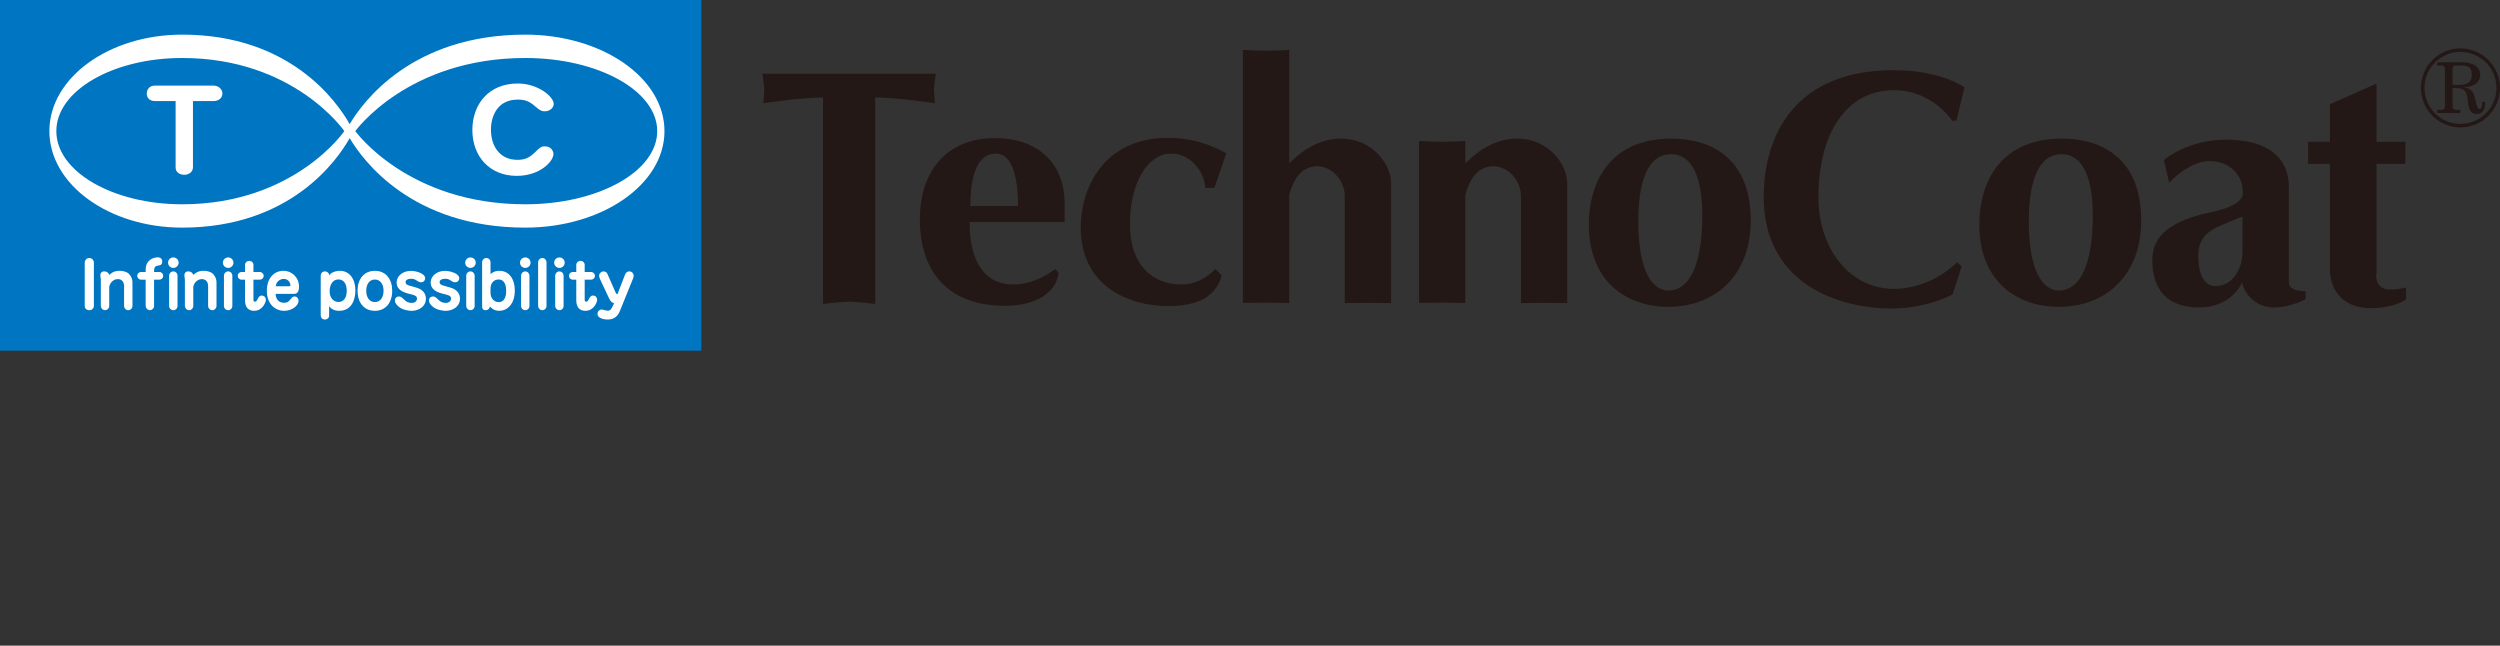
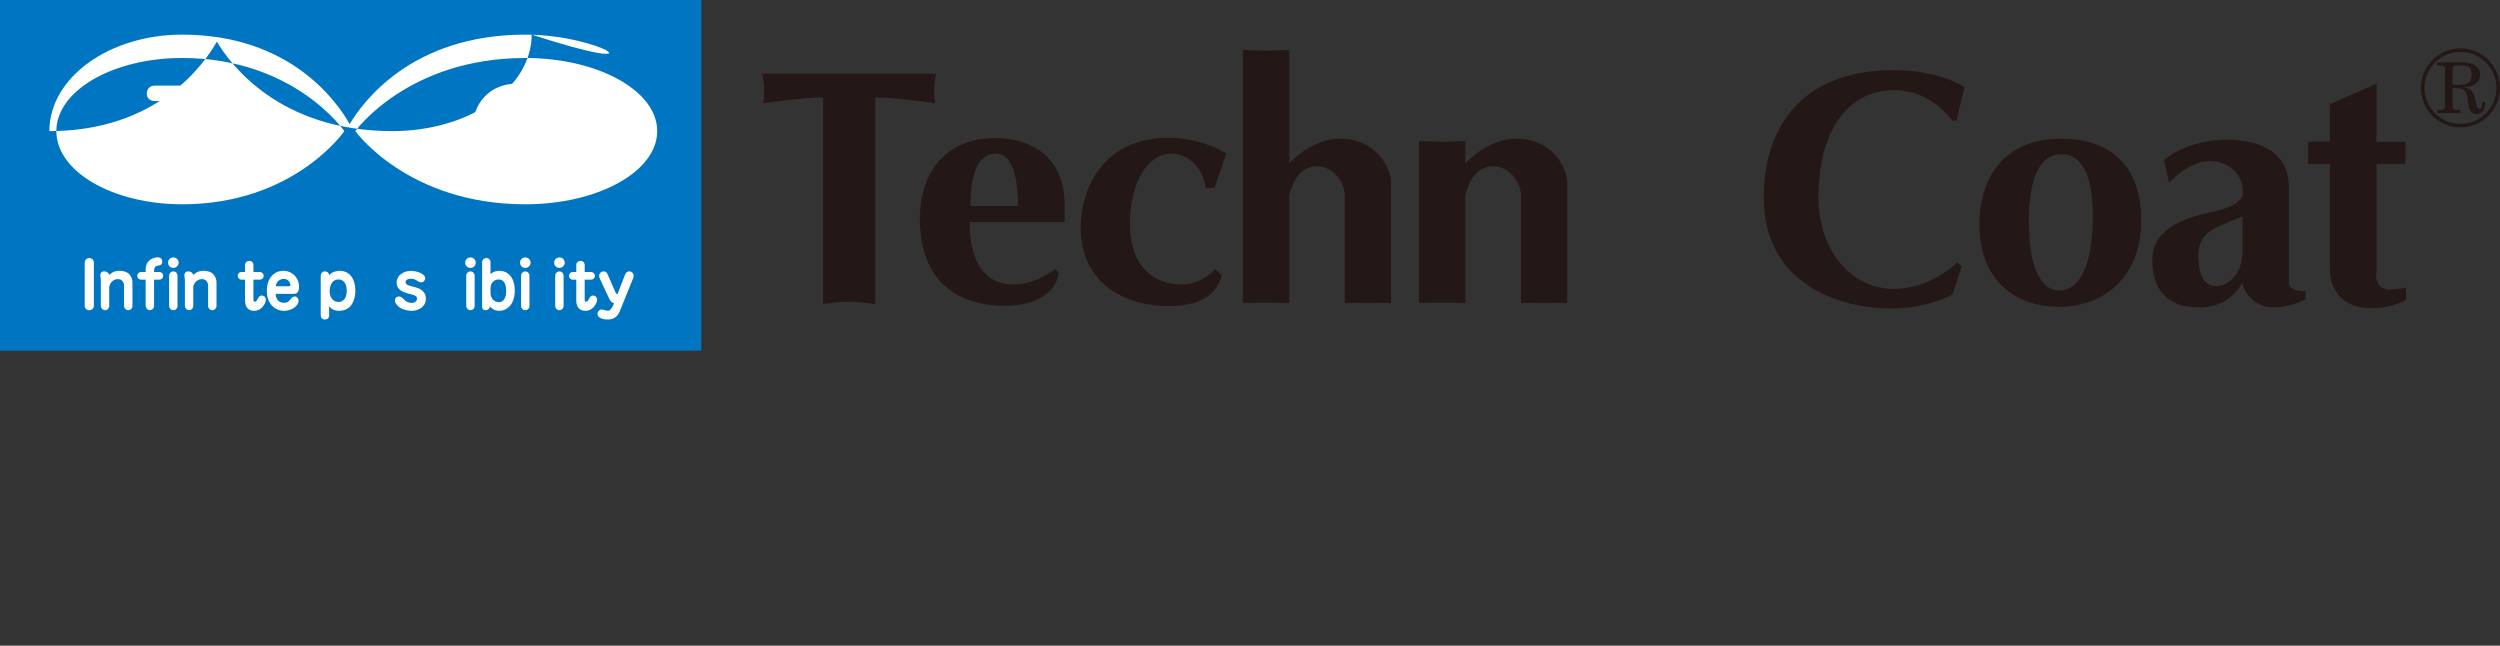
<svg xmlns="http://www.w3.org/2000/svg" version="1.1" id="レイヤー_1" x="0px" y="0px" width="260px" height="67.148px" viewBox="0 0 260 67.148" enable-background="new 0 0 260 67.148" xml:space="preserve">
  <rect x="0" y="0" width="260" height="67.148" fill="#333333" stroke="none" />
  <g>
    <g>
      <path fill="#231815" d="M251.773,9.142c0,2.27,1.848,4.112,4.11,4.112c2.271,0,4.115-1.843,4.115-4.112    c0-2.268-1.847-4.113-4.115-4.113C253.621,5.029,251.773,6.874,251.773,9.142 M252.145,9.142c0-2.064,1.68-3.744,3.74-3.744    c2.066,0,3.747,1.68,3.747,3.744s-1.681,3.741-3.747,3.741C253.822,12.883,252.145,11.206,252.145,9.142" />
      <path fill="#231815" d="M255.066,7.213c0-0.345,0.088-0.409,0.472-0.409c0.729,0,1.071,0.038,1.276,0.22    c0.207,0.183,0.242,0.425,0.242,0.752c0,0.745-0.336,1.06-1.427,1.06c-0.174,0-0.358-0.009-0.563-0.015V7.213L255.066,7.213z     M253.461,6.805h0.402c0.281,0,0.406,0.08,0.406,0.375v3.872c0,0.294-0.125,0.372-0.406,0.372h-0.402v0.33h2.418v-0.33h-0.402    c-0.283,0-0.41-0.078-0.41-0.372V9.164h0.41c0.896,0,1.104,0.425,1.185,1.413c0.088,1.038,0.455,1.285,0.887,1.285    c0.599,0,0.914-0.394,0.914-1.271h-0.295c-0.026,0.498-0.093,0.745-0.285,0.745c-0.131,0-0.226-0.079-0.354-0.592l-0.172-0.664    c-0.143-0.594-0.51-0.93-1.121-0.986V9.077c0.994-0.042,1.703-0.481,1.703-1.301c0-0.98-1.004-1.302-1.814-1.302h-2.66v0.33    H253.461z" />
      <path fill="#231815" d="M88.31,31.38c0.937,0,2.716,0.234,2.716,0.234V10.135c2.165,0,6.208,0.599,6.208,0.599    s-0.098-1.1-0.098-1.434c0-0.331,0.193-1.633,0.193-1.633H88.31h-9.02c0,0,0.193,1.302,0.193,1.633    c0,0.333-0.098,1.434-0.098,1.434s4.043-0.599,6.209-0.599v21.479C85.594,31.615,87.372,31.38,88.31,31.38" />
      <path fill="#231815" d="M110.724,21.208c0-4.328-2.876-6.846-7.255-6.846c-5.119,0-7.804,3.587-7.804,8.405    c0,5.722,3.149,9.034,8.816,9.034c3.861,0,5.451-1.807,5.614-3.451l-0.357-0.381c0,0-1.89,1.615-4.381,1.615    c-2.489,0-4.516-1.726-4.516-6.489h9.883V21.208z M100.923,21.426c0-3.229,0.739-5.449,2.656-5.449s2.3,3.122,2.3,5.449H100.923z" />
      <path fill="#231815" d="M112.395,23.642c0-4.104,2.407-9.307,9.091-9.307c3.285,0,5.503,1.313,6.05,1.616l-1.233,3.585h-0.958    c0-1.178-1.176-3.56-3.559-3.56c-2.354,0-4.271,2.932-4.271,7.312c0,4.379,2.409,6.297,5.394,6.297    c2.108,0,3.476-1.615,3.476-1.615l0.658,0.656c0,0-0.192,1.479-1.808,2.438c-1.094,0.575-2.326,0.768-3.805,0.768    C117.569,31.831,112.395,29.887,112.395,23.642" />
      <path fill="#231815" d="M139.443,14.416c-2.383,0-4.24,1.42-5.365,2.58V5.192c0,0-1.613,0.08-2.408,0.08s-2.411-0.08-2.411-0.08    v26.311c0,0,1.562-0.026,2.411-0.026s2.408,0.026,2.408,0.026V20.286c0.625-2.383,1.806-2.994,2.932-2.994    c1.451,0,2.846,1.423,2.846,3.12v11.112c0,0,1.562-0.027,2.412-0.027s2.407,0.027,2.407,0.027V19.071    C144.675,17.154,142.812,14.416,139.443,14.416" />
      <path fill="#231815" d="M157.764,14.416c-2.384,0-4.244,1.42-5.367,2.58v-2.333c0,0-1.615,0.082-2.41,0.082    c-0.791,0-2.407-0.082-2.407-0.082v16.838c0,0,1.56-0.026,2.407-0.026c0.85,0,2.41,0.026,2.41,0.026V20.286    c0.625-2.383,1.808-2.994,2.933-2.994c1.45,0,2.847,1.423,2.847,3.12v11.112c0,0,1.561-0.027,2.407-0.027    c0.851,0,2.409,0.027,2.409,0.027V19.071C162.991,17.154,161.129,14.416,157.764,14.416" />
-       <path fill="#231815" d="M173.834,14.416c-6.844,0-8.596,5.119-8.596,8.896c0,6.215,4.188,8.6,8.238,8.6    c4.901,0,8.599-3.259,8.599-8.98C182.075,16.606,178.134,14.416,173.834,14.416 M173.533,30.214c-1.78,0-3.149-2.163-3.149-7.201    c0-3.857,0.853-6.979,3.423-6.979c1.645,0,3.232,1.448,3.232,6.379C177.039,27.831,175.559,30.214,173.533,30.214" />
      <path fill="#231815" d="M214.445,14.416c-6.846,0-8.596,5.119-8.596,8.896c0,6.215,4.187,8.6,8.237,8.6    c4.903,0,8.599-3.259,8.599-8.98C222.688,16.606,218.742,14.416,214.445,14.416 M214.145,30.214c-1.779,0-3.147-2.163-3.147-7.201    c0-3.857,0.849-6.979,3.422-6.979c1.644,0,3.229,1.448,3.229,6.379C217.648,27.831,216.171,30.214,214.145,30.214" />
      <path fill="#231815" d="M183.426,20.478c0-6.389,3.248-13.179,13.51-13.179c4.963,0,7.371,1.787,7.371,1.787l-0.84,3.47h-0.438    c0,0-2.043-3.175-6.059-3.175c-5.002,0-7.851,4.562-7.851,11.131c0,5.552,3.43,9.531,7.813,9.531c4.014,0,6.605-2.775,6.605-2.775    l0.475,0.438l-0.949,2.919c0,0-2.627,1.461-6.353,1.461C191.238,32.085,183.426,29.531,183.426,20.478" />
      <path fill="#231815" d="M248.518,30.115c-0.985,0-1.533-0.729-1.354-1.753V17.045h2.996v-2.301h-2.996V8.687l-4.854,2.152v3.905    h-2.265v2.301h2.265v10.952c0,2.444,1.641,4.053,4.195,4.053c2.557,0,3.727-0.914,3.727-0.914v-1.242    C250.232,29.895,249.503,30.115,248.518,30.115" />
      <path fill="#231815" d="M238.04,29.385v-9.931c0-3.029-2.155-4.928-6.536-4.928c-4.05,0-6.461,2.118-6.461,2.118l0.548,2.371    c0,0,2.009-2.261,4.199-2.261c1.751,0,3.467,1.095,3.467,3.321c0,1.021-1.569,1.679-4.016,2.153    c-3.577,0.874-5.403,2.371-5.403,4.782c0,3.031,1.463,4.966,4.857,4.966c3.43,0,4.49-2.593,4.49-2.593    c0.219,1.206,1.459,2.593,3.285,2.593c1.822,0,3.319-0.876,3.319-0.876v-0.805C238.988,30.297,238.04,30.079,238.04,29.385     M233.221,26.172c0,1.534-0.84,3.576-2.811,3.576c-1.35,0-1.789-1.532-1.789-3.21c0-1.679,0.984-2.411,1.752-2.812    c0.766-0.4,2.848-1.206,2.848-1.206V26.172z" />
      <rect y="0" fill="#0075C1" width="72.938" height="36.47" />
      <path fill="#FFFFFF" d="M9.763,31.81c0,0.267-0.212,0.451-0.473,0.451c-0.285,0-0.478-0.186-0.478-0.434v-4.51    c0-0.267,0.212-0.485,0.471-0.485c0.294,0,0.48,0.247,0.48,0.485V31.81z" />
      <path fill="#FFFFFF" d="M12.904,29.757c0-0.514-0.309-0.73-0.65-0.73c-0.553,0-0.894,0.536-0.894,0.861v1.922    c0,0.253-0.206,0.451-0.429,0.451c-0.276,0-0.445-0.238-0.445-0.456v-2.671c0-0.107-0.007-0.178-0.034-0.322    c-0.021-0.113-0.021-0.15-0.021-0.178c0-0.238,0.157-0.41,0.395-0.41c0.384,0,0.508,0.274,0.555,0.368    c0.122-0.129,0.416-0.429,1.058-0.429c0.349,0,0.779,0.102,0.997,0.346c0.238,0.282,0.341,0.529,0.341,0.87v2.43    c0,0.247-0.197,0.451-0.438,0.451c-0.232,0-0.436-0.198-0.436-0.456L12.904,29.757L12.904,29.757z" />
      <path fill="#FFFFFF" d="M14.671,29.085c-0.217,0-0.396-0.185-0.396-0.395c0-0.249,0.206-0.404,0.396-0.404h0.479V28.04    c0-1.054,0.882-1.278,1.25-1.278c0.245,0,0.471,0.112,0.471,0.443c0,0.349-0.199,0.384-0.479,0.426    c-0.218,0.027-0.369,0.168-0.369,0.553v0.103h0.56c0.22,0,0.389,0.186,0.389,0.396c0,0.246-0.198,0.401-0.389,0.401h-0.56v2.731    c0,0.252-0.204,0.443-0.43,0.443c-0.273,0-0.445-0.243-0.445-0.456v-2.719L14.671,29.085L14.671,29.085z" />
      <path fill="#FFFFFF" d="M18.025,27.863c0.314,0,0.554-0.252,0.554-0.545c0-0.3-0.249-0.546-0.554-0.546    c-0.293,0-0.547,0.239-0.547,0.546C17.479,27.619,17.725,27.863,18.025,27.863 M17.588,31.81c0,0.255,0.206,0.451,0.438,0.451    c0.238,0,0.436-0.19,0.436-0.443V28.67c0-0.229-0.176-0.445-0.436-0.445c-0.246,0-0.438,0.21-0.438,0.458V31.81z" />
      <path fill="#FFFFFF" d="M21.644,29.757c0-0.514-0.307-0.73-0.647-0.73c-0.554,0-0.896,0.536-0.896,0.861v1.922    c0,0.253-0.205,0.451-0.429,0.451c-0.273,0-0.444-0.238-0.444-0.456v-2.671c0-0.107-0.009-0.178-0.035-0.322    c-0.021-0.113-0.021-0.15-0.021-0.178c0-0.238,0.156-0.41,0.396-0.41c0.382,0,0.506,0.274,0.553,0.368    c0.123-0.129,0.417-0.429,1.058-0.429c0.35,0,0.778,0.102,0.997,0.346c0.239,0.282,0.341,0.529,0.341,0.87v2.43    c0,0.247-0.197,0.451-0.436,0.451c-0.231,0-0.438-0.198-0.438-0.456L21.644,29.757L21.644,29.757z" />
-       <path fill="#FFFFFF" d="M23.726,27.863c0.315,0,0.553-0.252,0.553-0.545c0-0.3-0.246-0.546-0.553-0.546    c-0.294,0-0.545,0.239-0.545,0.546C23.181,27.619,23.427,27.863,23.726,27.863 M23.29,31.81c0,0.255,0.205,0.451,0.437,0.451    c0.239,0,0.437-0.19,0.437-0.443V28.67c0-0.229-0.177-0.445-0.437-0.445c-0.245,0-0.437,0.21-0.437,0.458V31.81z" />
      <path fill="#FFFFFF" d="M25.482,29.085h-0.37c-0.217,0-0.388-0.185-0.388-0.395c0-0.249,0.198-0.404,0.388-0.404h0.37v-0.731    c0-0.246,0.197-0.423,0.437-0.423c0.267,0,0.438,0.194,0.438,0.411v0.743h0.669c0.218,0,0.396,0.186,0.396,0.396    c0,0.246-0.206,0.401-0.396,0.401h-0.669v2.083c0,0.108,0.027,0.211,0.149,0.211c0.097,0,0.179-0.048,0.287-0.278    c0.143-0.293,0.267-0.364,0.423-0.364c0.3,0,0.438,0.247,0.438,0.432c0,0.28-0.363,1.156-1.218,1.156    c-0.845,0-0.955-0.678-0.955-1.122L25.482,29.085L25.482,29.085z" />
      <path fill="#FFFFFF" d="M28.677,29.771c0.049-0.267,0.104-0.393,0.259-0.541c0.171-0.149,0.384-0.224,0.582-0.224    c0.518,0,0.688,0.477,0.688,0.669c0,0.045-0.012,0.096-0.183,0.096H28.677z M30.578,30.56c0.388,0,0.518-0.279,0.518-0.75    c0-0.955-0.731-1.646-1.624-1.646c-0.963,0-1.721,0.765-1.721,2.077c0,1.426,0.908,2.084,1.802,2.084    c0.799,0,1.496-0.521,1.496-1.048c0-0.238-0.171-0.442-0.395-0.442c-0.144,0-0.248,0.025-0.446,0.294    c-0.218,0.285-0.354,0.358-0.654,0.358c-0.8,0-0.869-0.667-0.894-0.928H30.578z" />
      <path fill="#FFFFFF" d="M34.283,30.287c0-0.626,0.287-1.224,0.909-1.224c0.683,0,0.868,0.65,0.868,1.185    c0,0.776-0.37,1.159-0.854,1.159C34.781,31.407,34.283,31.081,34.283,30.287 M34.229,31.831c0.122,0.167,0.369,0.494,1.044,0.494    c1.264,0,1.687-1.115,1.687-2.105c0-1.146-0.559-2.055-1.618-2.055c-0.191,0-0.464,0.033-0.744,0.169    c-0.199,0.098-0.281,0.191-0.369,0.301c0-0.28-0.232-0.41-0.437-0.41c-0.232,0-0.437,0.171-0.437,0.437v4.14    c0,0.233,0.163,0.43,0.444,0.43c0.212,0,0.43-0.142,0.43-0.417V31.831z" />
-       <path fill="#FFFFFF" d="M38.989,29.073c0.58,0,0.901,0.513,0.901,1.168c0,0.653-0.314,1.175-0.901,1.175    c-0.587,0-0.901-0.514-0.901-1.175C38.088,29.573,38.408,29.073,38.989,29.073 M38.989,28.166c-1.157,0-1.804,0.887-1.804,2.075    c0,1.215,0.662,2.084,1.804,2.084c1.14,0,1.801-0.876,1.801-2.084C40.791,29.06,40.15,28.166,38.989,28.166" />
      <path fill="#FFFFFF" d="M41.207,31.625c-0.107-0.154-0.135-0.272-0.135-0.375c0-0.251,0.17-0.415,0.424-0.415    c0.128,0,0.218,0.013,0.463,0.259c0.335,0.348,0.567,0.407,0.874,0.407c0.371,0,0.533-0.243,0.533-0.442    c0-0.302-0.232-0.36-0.854-0.51c-0.669-0.173-1.264-0.46-1.264-1.157c0-0.736,0.696-1.222,1.483-1.222    c0.534,0,1.489,0.264,1.489,0.771c0,0.169-0.125,0.416-0.423,0.416c-0.103,0-0.191-0.006-0.417-0.154    c-0.246-0.163-0.37-0.212-0.635-0.212c-0.336,0-0.568,0.129-0.568,0.354c0,0.241,0.281,0.33,0.392,0.356    c0.223,0.069,0.45,0.13,0.674,0.192c0.246,0.067,1.05,0.301,1.05,1.182c0,0.45-0.25,0.799-0.565,0.995    c-0.362,0.227-0.683,0.247-0.99,0.261C42.28,32.278,41.624,32.194,41.207,31.625" />
-       <path fill="#FFFFFF" d="M44.751,31.625c-0.109-0.154-0.136-0.272-0.136-0.375c0-0.251,0.172-0.415,0.423-0.415    c0.129,0,0.219,0.013,0.466,0.259c0.334,0.348,0.566,0.407,0.874,0.407c0.369,0,0.531-0.243,0.531-0.442    c0-0.302-0.231-0.36-0.853-0.51c-0.669-0.173-1.264-0.46-1.264-1.157c0-0.736,0.697-1.222,1.482-1.222    c0.534,0,1.489,0.264,1.489,0.771c0,0.169-0.124,0.416-0.424,0.416c-0.102,0-0.19-0.006-0.416-0.154    c-0.246-0.163-0.37-0.212-0.635-0.212c-0.335,0-0.568,0.129-0.568,0.354c0,0.241,0.279,0.33,0.391,0.356    c0.224,0.069,0.449,0.13,0.675,0.192c0.246,0.067,1.052,0.301,1.052,1.182c0,0.45-0.252,0.799-0.568,0.995    c-0.362,0.227-0.682,0.247-0.988,0.261C45.824,32.278,45.167,32.194,44.751,31.625" />
      <path fill="#FFFFFF" d="M48.38,27.318c0-0.307,0.251-0.546,0.545-0.546c0.306,0,0.552,0.246,0.552,0.546    c0,0.293-0.236,0.545-0.552,0.545C48.625,27.863,48.38,27.619,48.38,27.318 M48.487,28.684c0-0.248,0.194-0.458,0.438-0.458    c0.26,0,0.437,0.217,0.437,0.445v3.146c0,0.253-0.198,0.443-0.437,0.443c-0.23,0-0.438-0.196-0.438-0.451V28.684z" />
      <path fill="#FFFFFF" d="M51.014,29.986c0-0.551,0.369-0.921,0.833-0.921c0.718,0,0.798,0.788,0.798,1.21    c0,0.253-0.045,1.147-0.784,1.147c-0.47,0-0.847-0.416-0.847-0.949V29.986z M51.014,27.277c0-0.226-0.17-0.444-0.437-0.444    c-0.254,0-0.437,0.219-0.437,0.431v4.542c0,0.175,0,0.456,0.368,0.456c0.293,0,0.43-0.23,0.444-0.395    c0.151,0.171,0.403,0.458,0.976,0.458c0.759,0,1.612-0.61,1.612-2.131c0-1.108-0.54-2.028-1.605-2.028    c-0.544,0-0.818,0.252-0.922,0.347L51.014,27.277L51.014,27.277z" />
      <path fill="#FFFFFF" d="M54.08,27.318c0-0.307,0.253-0.546,0.546-0.546c0.308,0,0.554,0.246,0.554,0.546    c0,0.293-0.237,0.545-0.554,0.545C54.328,27.863,54.08,27.619,54.08,27.318 M54.19,28.684c0-0.248,0.19-0.458,0.436-0.458    c0.26,0,0.437,0.217,0.437,0.445v3.146c0,0.253-0.198,0.443-0.437,0.443c-0.23,0-0.436-0.196-0.436-0.451V28.684z" />
-       <path fill="#FFFFFF" d="M56.838,31.818c0,0.253-0.205,0.443-0.438,0.443c-0.265,0-0.437-0.238-0.437-0.456V27.29    c0-0.25,0.198-0.458,0.437-0.458c0.261,0,0.438,0.226,0.438,0.444V31.818z" />
      <path fill="#FFFFFF" d="M57.631,27.318c0-0.307,0.253-0.546,0.546-0.546c0.308,0,0.553,0.246,0.553,0.546    c0,0.293-0.238,0.545-0.553,0.545C57.879,27.863,57.631,27.619,57.631,27.318 M57.74,28.684c0-0.248,0.191-0.458,0.437-0.458    c0.26,0,0.436,0.217,0.436,0.445v3.146c0,0.253-0.197,0.443-0.436,0.443c-0.232,0-0.437-0.196-0.437-0.451V28.684z" />
      <path fill="#FFFFFF" d="M59.933,29.085h-0.37c-0.218,0-0.388-0.185-0.388-0.395c0-0.249,0.197-0.404,0.388-0.404h0.37v-0.731    c0-0.246,0.197-0.423,0.437-0.423c0.266,0,0.437,0.194,0.437,0.411v0.743h0.67c0.218,0,0.396,0.186,0.396,0.396    c0,0.246-0.206,0.401-0.396,0.401h-0.67v2.083c0,0.108,0.028,0.211,0.15,0.211c0.095,0,0.178-0.048,0.288-0.278    c0.142-0.293,0.265-0.364,0.422-0.364c0.301,0,0.438,0.247,0.438,0.432c0,0.28-0.363,1.156-1.216,1.156    c-0.846,0-0.956-0.678-0.956-1.122V29.085z" />
      <path fill="#FFFFFF" d="M63.859,31.533c-0.176-0.058-0.327-0.103-0.497-0.467l-0.951-2.021c-0.006-0.021-0.101-0.223-0.101-0.369    c0-0.257,0.232-0.451,0.457-0.451c0.177,0,0.334,0.09,0.402,0.252l0.812,1.853c0.089,0.206,0.123,0.246,0.239,0.258l0.745-1.93    c0.15-0.394,0.343-0.434,0.478-0.434c0.26,0,0.459,0.194,0.459,0.466c0,0.101-0.035,0.204-0.103,0.368l-1.347,3.326    c-0.274,0.664-0.765,0.845-1.235,0.845c-0.15,0-1.073-0.013-1.073-0.6c0-0.313,0.273-0.443,0.415-0.443    c0.077,0,0.22,0.04,0.295,0.061c0.07,0.021,0.246,0.068,0.363,0.068c0.083,0,0.156-0.019,0.233-0.073    c0.094-0.068,0.265-0.333,0.381-0.636L63.859,31.533z" />
      <path fill="#FFFFFF" d="M16.096,10.509c-0.493,0-0.832-0.306-0.832-0.765c0-0.484,0.324-0.838,0.806-0.838h6.164    c0.494,0,0.896,0.377,0.896,0.825c0,0.519-0.467,0.777-0.896,0.777h-2.167v6.892c0,0.46-0.403,0.778-0.908,0.778    c-0.533,0-0.895-0.318-0.895-0.753v-6.917H16.096z" />
      <path fill="#FFFFFF" d="M57.586,10.805c0,0.377-0.364,0.769-0.935,0.769c-0.246,0-0.444-0.026-0.948-0.472    c-0.661-0.592-1.102-0.743-1.855-0.743c-2.182,0-2.789,1.806-2.789,3.139c0,1.664,0.895,3.125,2.749,3.125    c0.753,0,1.234-0.178,1.909-0.861c0.505-0.52,0.713-0.542,0.959-0.542c0.611,0,0.883,0.47,0.883,0.801    c0,0.73-1.363,2.268-3.817,2.268c-2.814,0-4.617-2.019-4.617-4.768c0-2.688,1.711-4.837,4.723-4.837    C55.963,8.682,57.586,10.063,57.586,10.805" />
-       <path fill="#FFFFFF" d="M54.628,3.602c-11.8,0-16.902,7.006-18.262,9.309c-1.294-2.303-6.161-9.309-17.418-9.309    c-7.628,0-13.812,4.494-13.812,10.034c0,5.545,6.184,10.037,13.812,10.037c11.257,0,16.124-7.008,17.418-9.306    c1.36,2.298,6.462,9.306,18.262,9.306c7.996,0,14.477-4.491,14.477-10.037C69.105,8.095,62.625,3.602,54.628,3.602 M18.946,21.246    c-7.228,0-13.087-3.407-13.087-7.61c0-4.2,5.86-7.605,13.087-7.605c11.659,0,16.865,7.605,16.865,7.605    S30.604,21.246,18.946,21.246 M54.631,21.246c-12.224,0-17.679-7.61-17.679-7.61s5.455-7.605,17.679-7.605    c7.576,0,13.719,3.405,13.719,7.605C68.351,17.838,62.208,21.246,54.631,21.246" />
+       <path fill="#FFFFFF" d="M54.628,3.602c-11.8,0-16.902,7.006-18.262,9.309c-1.294-2.303-6.161-9.309-17.418-9.309    c-7.628,0-13.812,4.494-13.812,10.034c11.257,0,16.124-7.008,17.418-9.306    c1.36,2.298,6.462,9.306,18.262,9.306c7.996,0,14.477-4.491,14.477-10.037C69.105,8.095,62.625,3.602,54.628,3.602 M18.946,21.246    c-7.228,0-13.087-3.407-13.087-7.61c0-4.2,5.86-7.605,13.087-7.605c11.659,0,16.865,7.605,16.865,7.605    S30.604,21.246,18.946,21.246 M54.631,21.246c-12.224,0-17.679-7.61-17.679-7.61s5.455-7.605,17.679-7.605    c7.576,0,13.719,3.405,13.719,7.605C68.351,17.838,62.208,21.246,54.631,21.246" />
    </g>
  </g>
</svg>